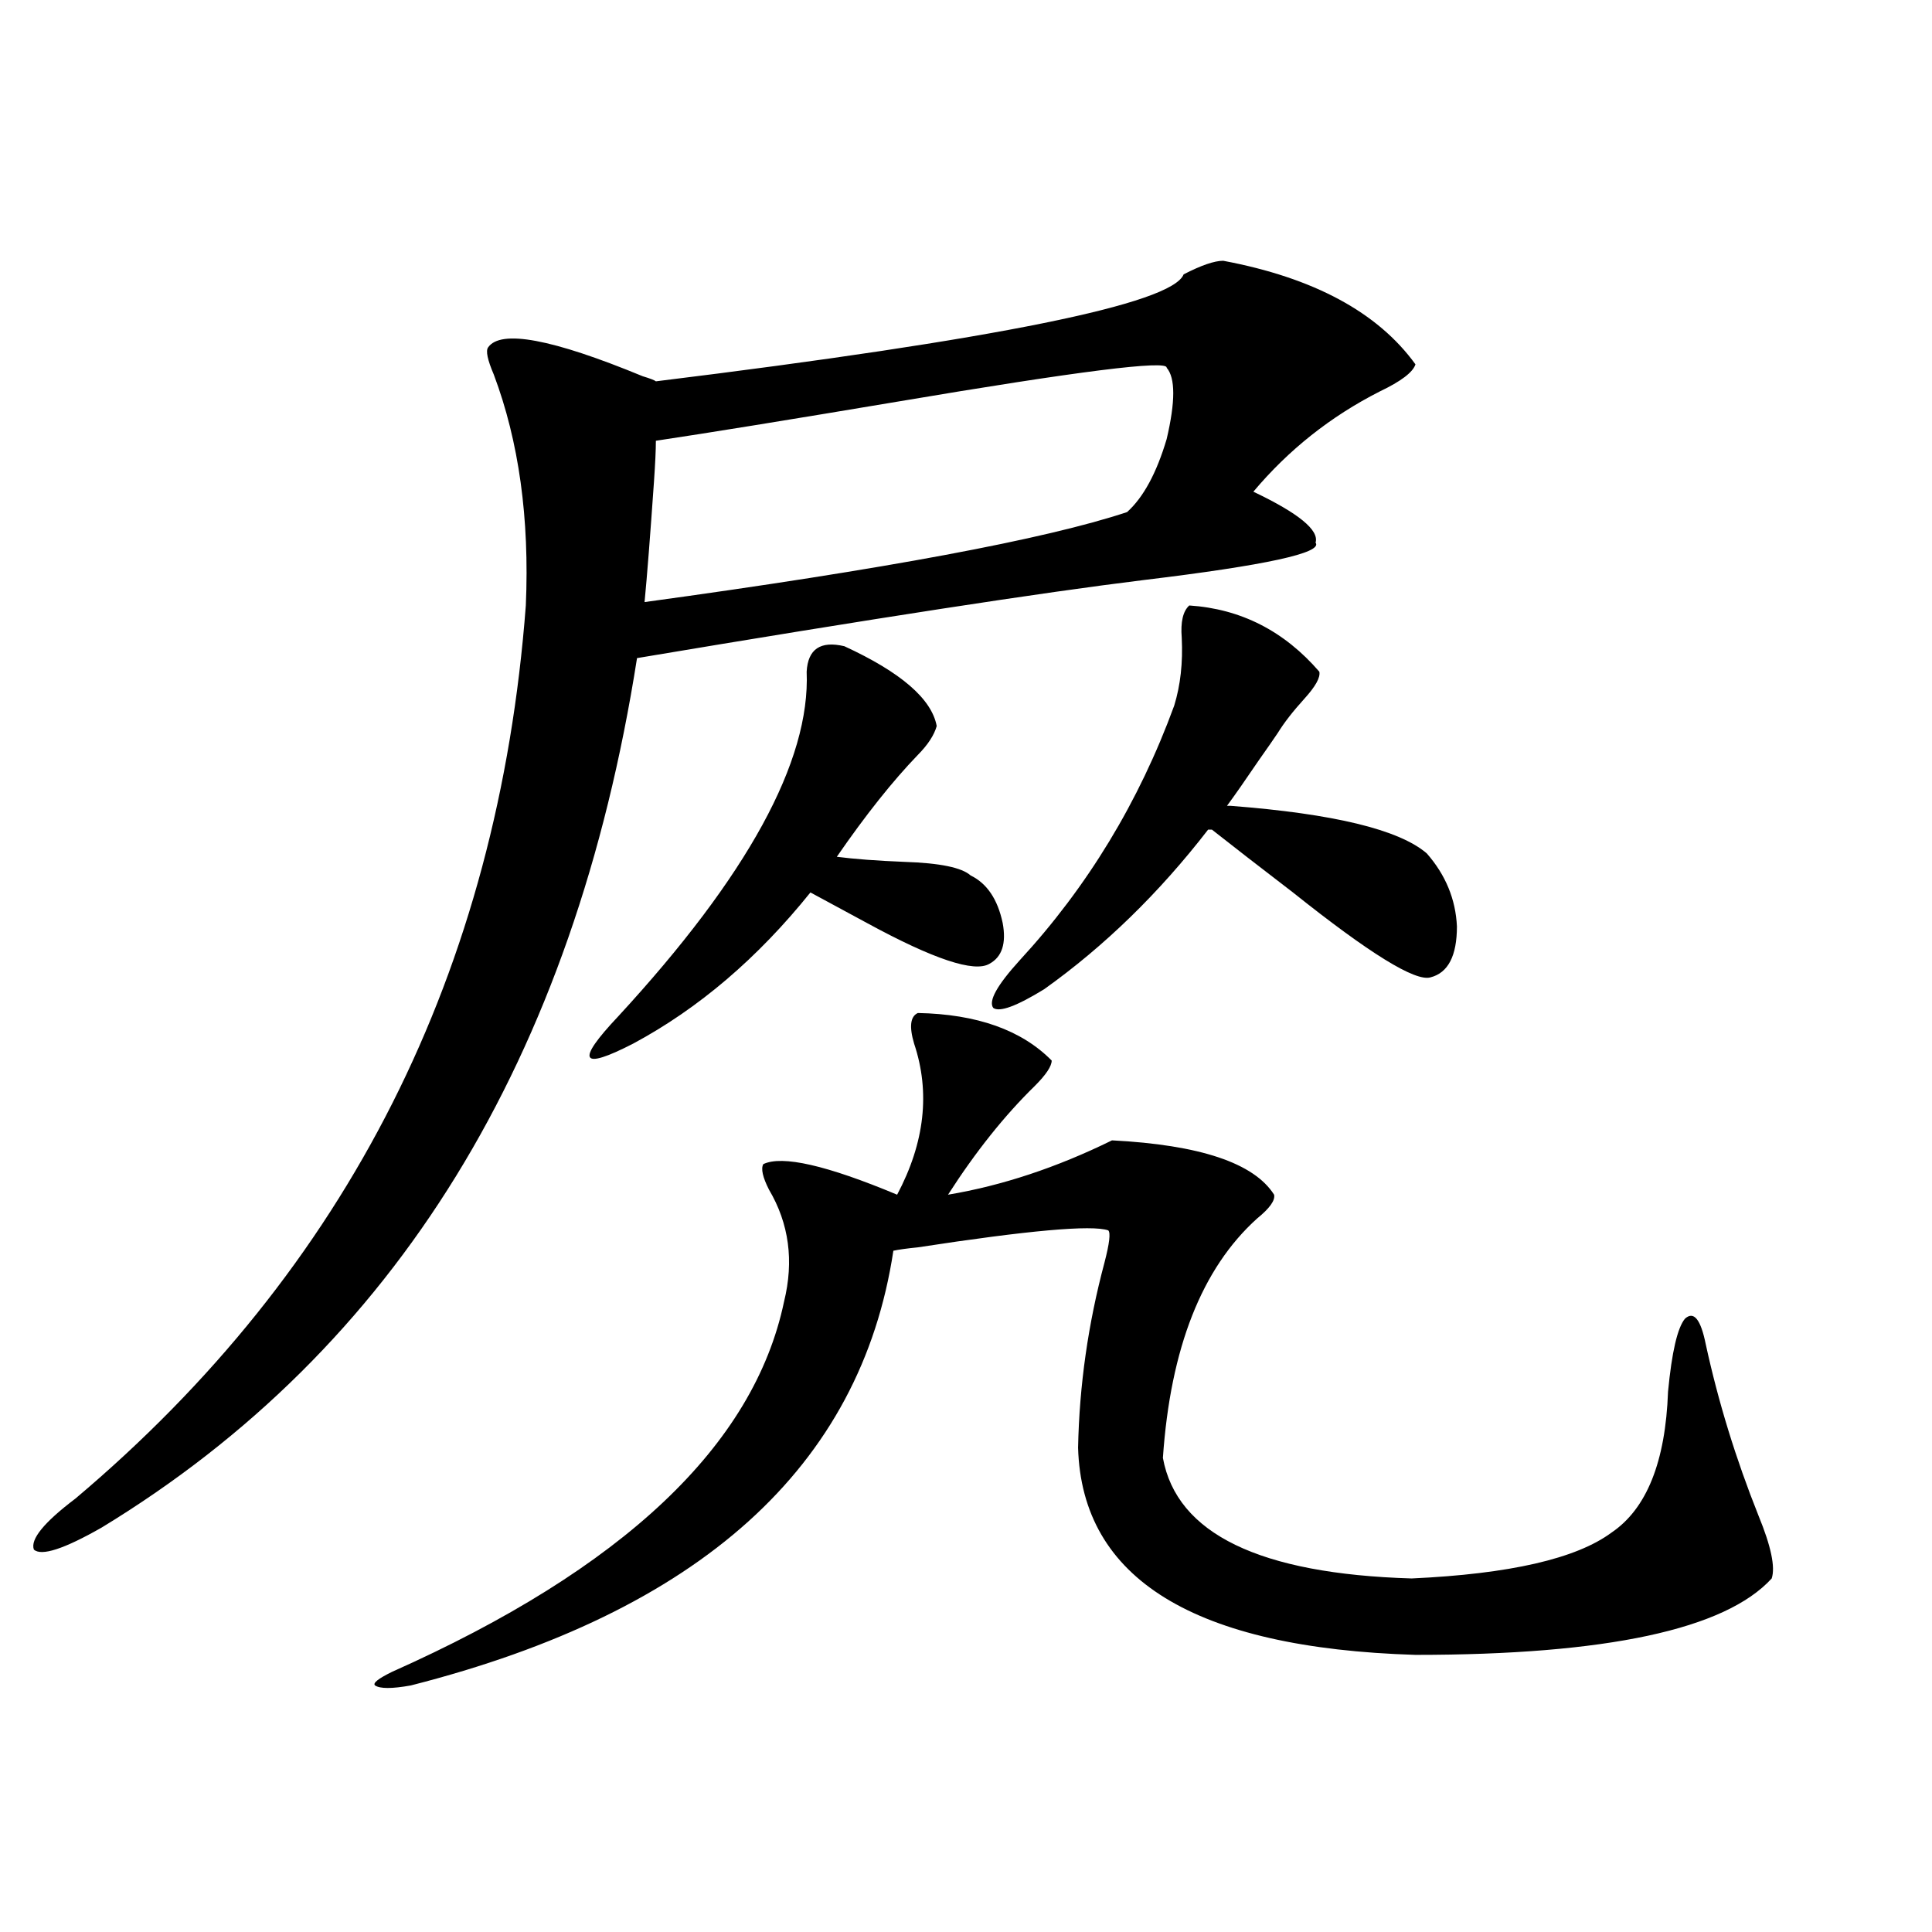
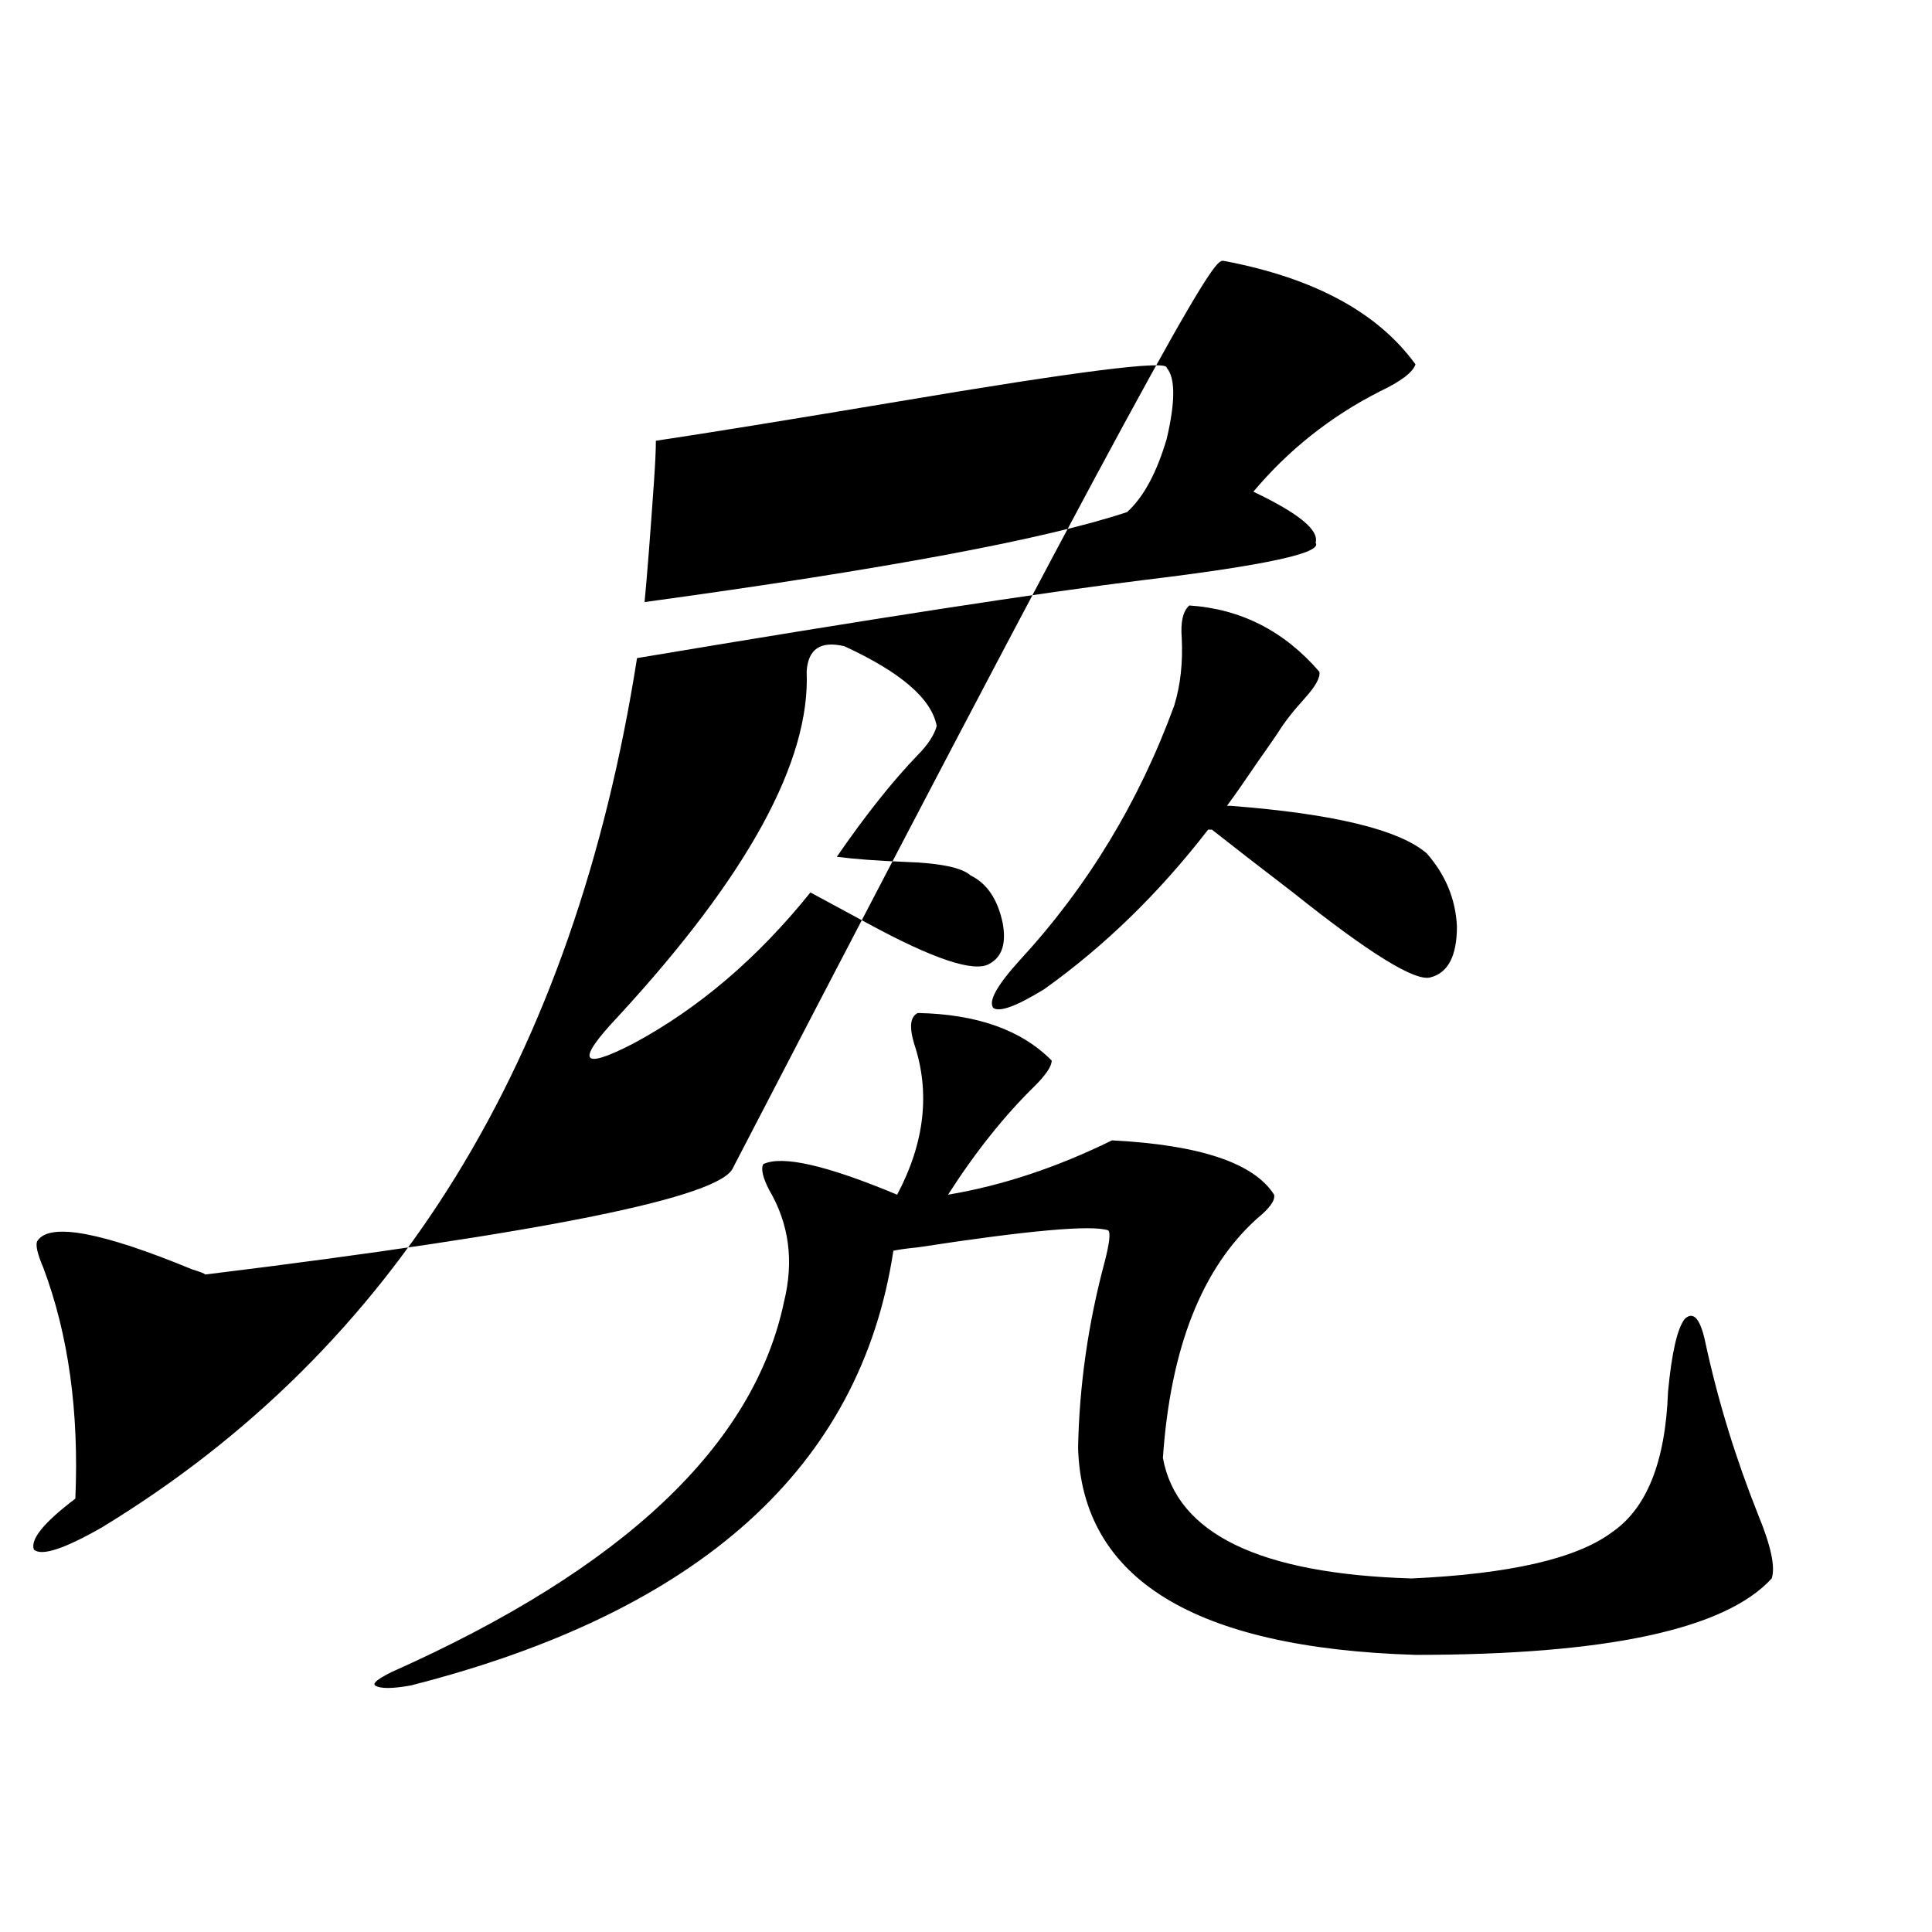
<svg xmlns="http://www.w3.org/2000/svg" version="1.1" id="图层_1" x="0px" y="0px" width="1000px" height="1000px" viewBox="0 0 1000 1000" enable-background="new 0 0 1000 1000" xml:space="preserve">
-   <path d="M633.131,134.973c46.828,8.789,79.998,26.669,99.51,53.613c-1.311,4.106-7.484,8.789-18.536,14.063  c-25.365,12.896-47.163,30.185-65.364,51.855c23.414,11.138,34.146,19.927,32.194,26.367c3.902,5.273-25.7,11.728-88.778,19.336  c-52.682,6.454-140.164,19.927-262.433,40.43c-32.529,207.422-124.875,357.427-277.066,450  c-19.512,11.138-31.219,14.941-35.121,11.426C15.585,796.789,22.734,788,39,775.695c141.125-118.94,218.851-273.038,233.165-462.305  c1.951-45.112-3.582-84.952-16.585-119.531c-3.262-7.608-4.237-12.305-2.927-14.063c6.494-9.366,33.17-4.395,79.998,14.941  c3.902,1.181,6.174,2.06,6.829,2.637c176.246-21.671,267.311-40.128,273.164-55.371  C621.744,137.321,628.573,134.973,633.131,134.973z M475.086,524.328c30.563,0.591,53.657,8.789,69.267,24.609  c0,2.938-2.927,7.333-8.78,13.184c-15.609,15.243-30.578,33.989-44.877,56.25c27.957-4.683,56.249-14.063,84.876-28.125  c45.518,2.349,73.489,11.728,83.9,28.125c0.641,2.938-2.286,7.031-8.78,12.305c-28.627,25.79-44.877,67.099-48.779,123.926  c7.149,39.263,50.075,60.067,128.777,62.402c50.73-2.335,85.196-10.245,103.412-23.73c18.201-12.305,27.957-36.612,29.268-72.949  c1.951-20.503,4.878-33.097,8.78-37.793c4.543-4.093,8.125,0.302,10.731,13.184c6.494,29.883,15.609,59.478,27.316,88.77  c6.494,15.82,8.78,26.669,6.829,32.52c-24.069,26.367-85.531,39.551-184.386,39.551c-114.479-3.516-172.679-39.263-174.63-107.227  c0.641-32.218,5.198-64.16,13.658-95.801c2.592-9.956,3.247-15.519,1.951-16.699c-8.46-2.925-41.31,0-98.534,8.789  c-5.854,0.591-10.091,1.181-12.683,1.758c-16.92,111.923-100.165,186.905-249.75,225c-9.756,1.758-15.945,1.758-18.536,0  c-1.311-1.181,1.616-3.516,8.78-7.031C322.56,812.032,390.21,748.161,405.819,673.742c5.198-21.094,2.592-40.43-7.805-58.008  c-3.262-6.44-4.237-10.835-2.927-13.184c9.756-4.683,32.835,0.591,69.267,15.82c14.299-26.944,17.226-53.022,8.78-78.223  C470.528,531.359,471.184,526.086,475.086,524.328z M437.038,334.484c29.268,13.485,45.197,27.246,47.804,41.309  c-1.311,4.696-4.558,9.668-9.756,14.941c-13.018,13.485-26.996,31.063-41.95,52.734c9.101,1.181,20.808,2.06,35.121,2.637  c18.201,0.591,29.588,2.938,34.146,7.031c8.445,4.106,13.979,12.305,16.585,24.609c1.951,10.547-0.335,17.578-6.829,21.094  c-7.805,4.696-28.947-2.335-63.413-21.094c-13.018-7.031-22.773-12.305-29.268-15.82c-27.316,33.989-57.895,60.067-91.705,78.223  c-13.658,7.031-21.143,9.38-22.438,7.031c-1.311-2.335,3.567-9.366,14.634-21.094c66.98-72.647,99.51-132.124,97.559-178.418  C418.167,335.954,424.676,331.56,437.038,334.484z M339.479,228.137c0,4.696-0.335,11.728-0.976,21.094  c-1.951,28.125-3.582,48.931-4.878,62.402c124.22-16.987,207.465-32.52,249.75-46.582c8.445-7.608,15.274-20.215,20.487-37.793  c4.543-19.336,4.543-31.641,0-36.914c0.641-4.093-45.853,1.758-139.509,17.578C408.411,217.302,366.796,224.044,339.479,228.137z   M637.033,417.102c53.322,4.106,87.147,12.305,101.461,24.609c9.756,11.138,14.954,23.73,15.609,37.793  c0,15.243-4.558,24.032-13.658,26.367c-7.805,2.349-31.554-12.305-71.218-43.945c-17.561-13.472-31.554-24.308-41.95-32.52h-1.951  c-25.365,32.821-53.657,60.356-84.876,82.617c-14.313,8.789-23.094,12.017-26.341,9.668c-2.606-3.516,1.951-11.714,13.658-24.609  c35.121-38.081,61.782-82.026,79.998-131.836c3.247-10.547,4.543-22.261,3.902-35.156c-0.655-8.198,0.641-13.761,3.902-16.699  c26.661,1.758,49.1,13.184,67.315,34.277c0.641,2.938-1.951,7.622-7.805,14.063c-5.854,6.454-10.411,12.305-13.658,17.578  c-1.951,2.938-5.213,7.622-9.756,14.063c-7.164,10.547-12.683,18.457-16.585,23.73H637.033z" />
+   <path d="M633.131,134.973c46.828,8.789,79.998,26.669,99.51,53.613c-1.311,4.106-7.484,8.789-18.536,14.063  c-25.365,12.896-47.163,30.185-65.364,51.855c23.414,11.138,34.146,19.927,32.194,26.367c3.902,5.273-25.7,11.728-88.778,19.336  c-52.682,6.454-140.164,19.927-262.433,40.43c-32.529,207.422-124.875,357.427-277.066,450  c-19.512,11.138-31.219,14.941-35.121,11.426C15.585,796.789,22.734,788,39,775.695c1.951-45.112-3.582-84.952-16.585-119.531c-3.262-7.608-4.237-12.305-2.927-14.063c6.494-9.366,33.17-4.395,79.998,14.941  c3.902,1.181,6.174,2.06,6.829,2.637c176.246-21.671,267.311-40.128,273.164-55.371  C621.744,137.321,628.573,134.973,633.131,134.973z M475.086,524.328c30.563,0.591,53.657,8.789,69.267,24.609  c0,2.938-2.927,7.333-8.78,13.184c-15.609,15.243-30.578,33.989-44.877,56.25c27.957-4.683,56.249-14.063,84.876-28.125  c45.518,2.349,73.489,11.728,83.9,28.125c0.641,2.938-2.286,7.031-8.78,12.305c-28.627,25.79-44.877,67.099-48.779,123.926  c7.149,39.263,50.075,60.067,128.777,62.402c50.73-2.335,85.196-10.245,103.412-23.73c18.201-12.305,27.957-36.612,29.268-72.949  c1.951-20.503,4.878-33.097,8.78-37.793c4.543-4.093,8.125,0.302,10.731,13.184c6.494,29.883,15.609,59.478,27.316,88.77  c6.494,15.82,8.78,26.669,6.829,32.52c-24.069,26.367-85.531,39.551-184.386,39.551c-114.479-3.516-172.679-39.263-174.63-107.227  c0.641-32.218,5.198-64.16,13.658-95.801c2.592-9.956,3.247-15.519,1.951-16.699c-8.46-2.925-41.31,0-98.534,8.789  c-5.854,0.591-10.091,1.181-12.683,1.758c-16.92,111.923-100.165,186.905-249.75,225c-9.756,1.758-15.945,1.758-18.536,0  c-1.311-1.181,1.616-3.516,8.78-7.031C322.56,812.032,390.21,748.161,405.819,673.742c5.198-21.094,2.592-40.43-7.805-58.008  c-3.262-6.44-4.237-10.835-2.927-13.184c9.756-4.683,32.835,0.591,69.267,15.82c14.299-26.944,17.226-53.022,8.78-78.223  C470.528,531.359,471.184,526.086,475.086,524.328z M437.038,334.484c29.268,13.485,45.197,27.246,47.804,41.309  c-1.311,4.696-4.558,9.668-9.756,14.941c-13.018,13.485-26.996,31.063-41.95,52.734c9.101,1.181,20.808,2.06,35.121,2.637  c18.201,0.591,29.588,2.938,34.146,7.031c8.445,4.106,13.979,12.305,16.585,24.609c1.951,10.547-0.335,17.578-6.829,21.094  c-7.805,4.696-28.947-2.335-63.413-21.094c-13.018-7.031-22.773-12.305-29.268-15.82c-27.316,33.989-57.895,60.067-91.705,78.223  c-13.658,7.031-21.143,9.38-22.438,7.031c-1.311-2.335,3.567-9.366,14.634-21.094c66.98-72.647,99.51-132.124,97.559-178.418  C418.167,335.954,424.676,331.56,437.038,334.484z M339.479,228.137c0,4.696-0.335,11.728-0.976,21.094  c-1.951,28.125-3.582,48.931-4.878,62.402c124.22-16.987,207.465-32.52,249.75-46.582c8.445-7.608,15.274-20.215,20.487-37.793  c4.543-19.336,4.543-31.641,0-36.914c0.641-4.093-45.853,1.758-139.509,17.578C408.411,217.302,366.796,224.044,339.479,228.137z   M637.033,417.102c53.322,4.106,87.147,12.305,101.461,24.609c9.756,11.138,14.954,23.73,15.609,37.793  c0,15.243-4.558,24.032-13.658,26.367c-7.805,2.349-31.554-12.305-71.218-43.945c-17.561-13.472-31.554-24.308-41.95-32.52h-1.951  c-25.365,32.821-53.657,60.356-84.876,82.617c-14.313,8.789-23.094,12.017-26.341,9.668c-2.606-3.516,1.951-11.714,13.658-24.609  c35.121-38.081,61.782-82.026,79.998-131.836c3.247-10.547,4.543-22.261,3.902-35.156c-0.655-8.198,0.641-13.761,3.902-16.699  c26.661,1.758,49.1,13.184,67.315,34.277c0.641,2.938-1.951,7.622-7.805,14.063c-5.854,6.454-10.411,12.305-13.658,17.578  c-1.951,2.938-5.213,7.622-9.756,14.063c-7.164,10.547-12.683,18.457-16.585,23.73H637.033z" />
</svg>